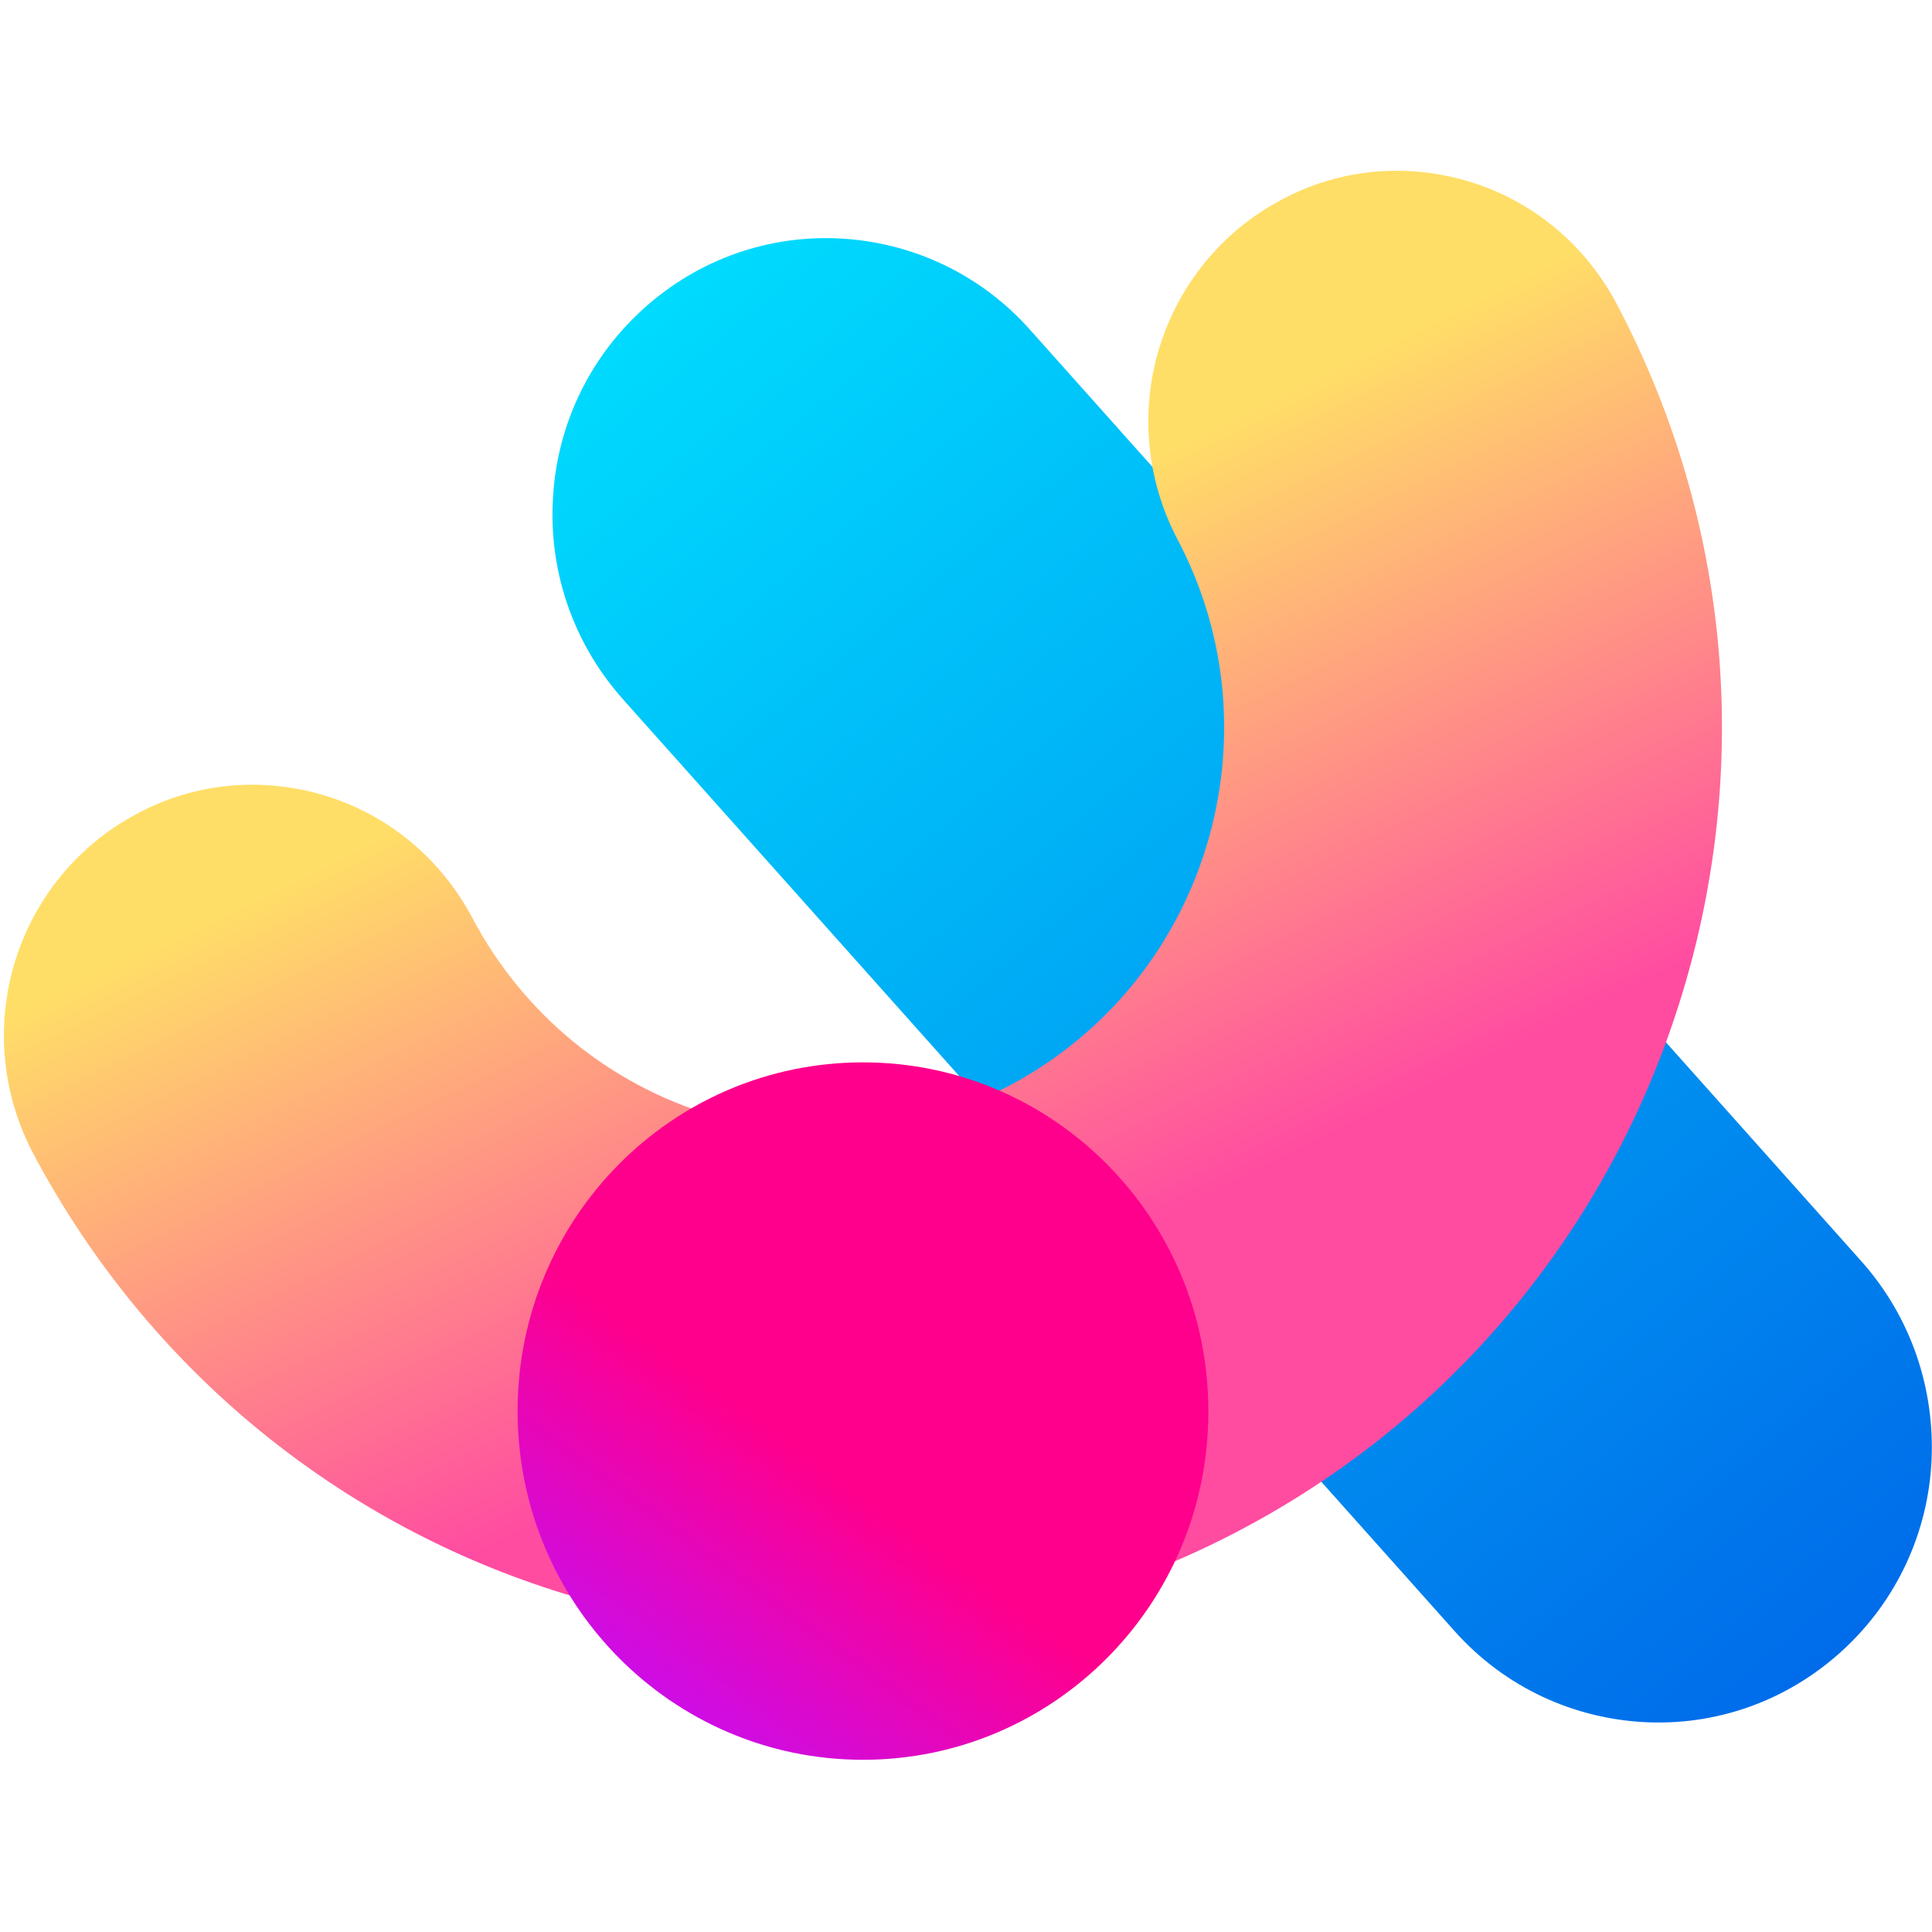
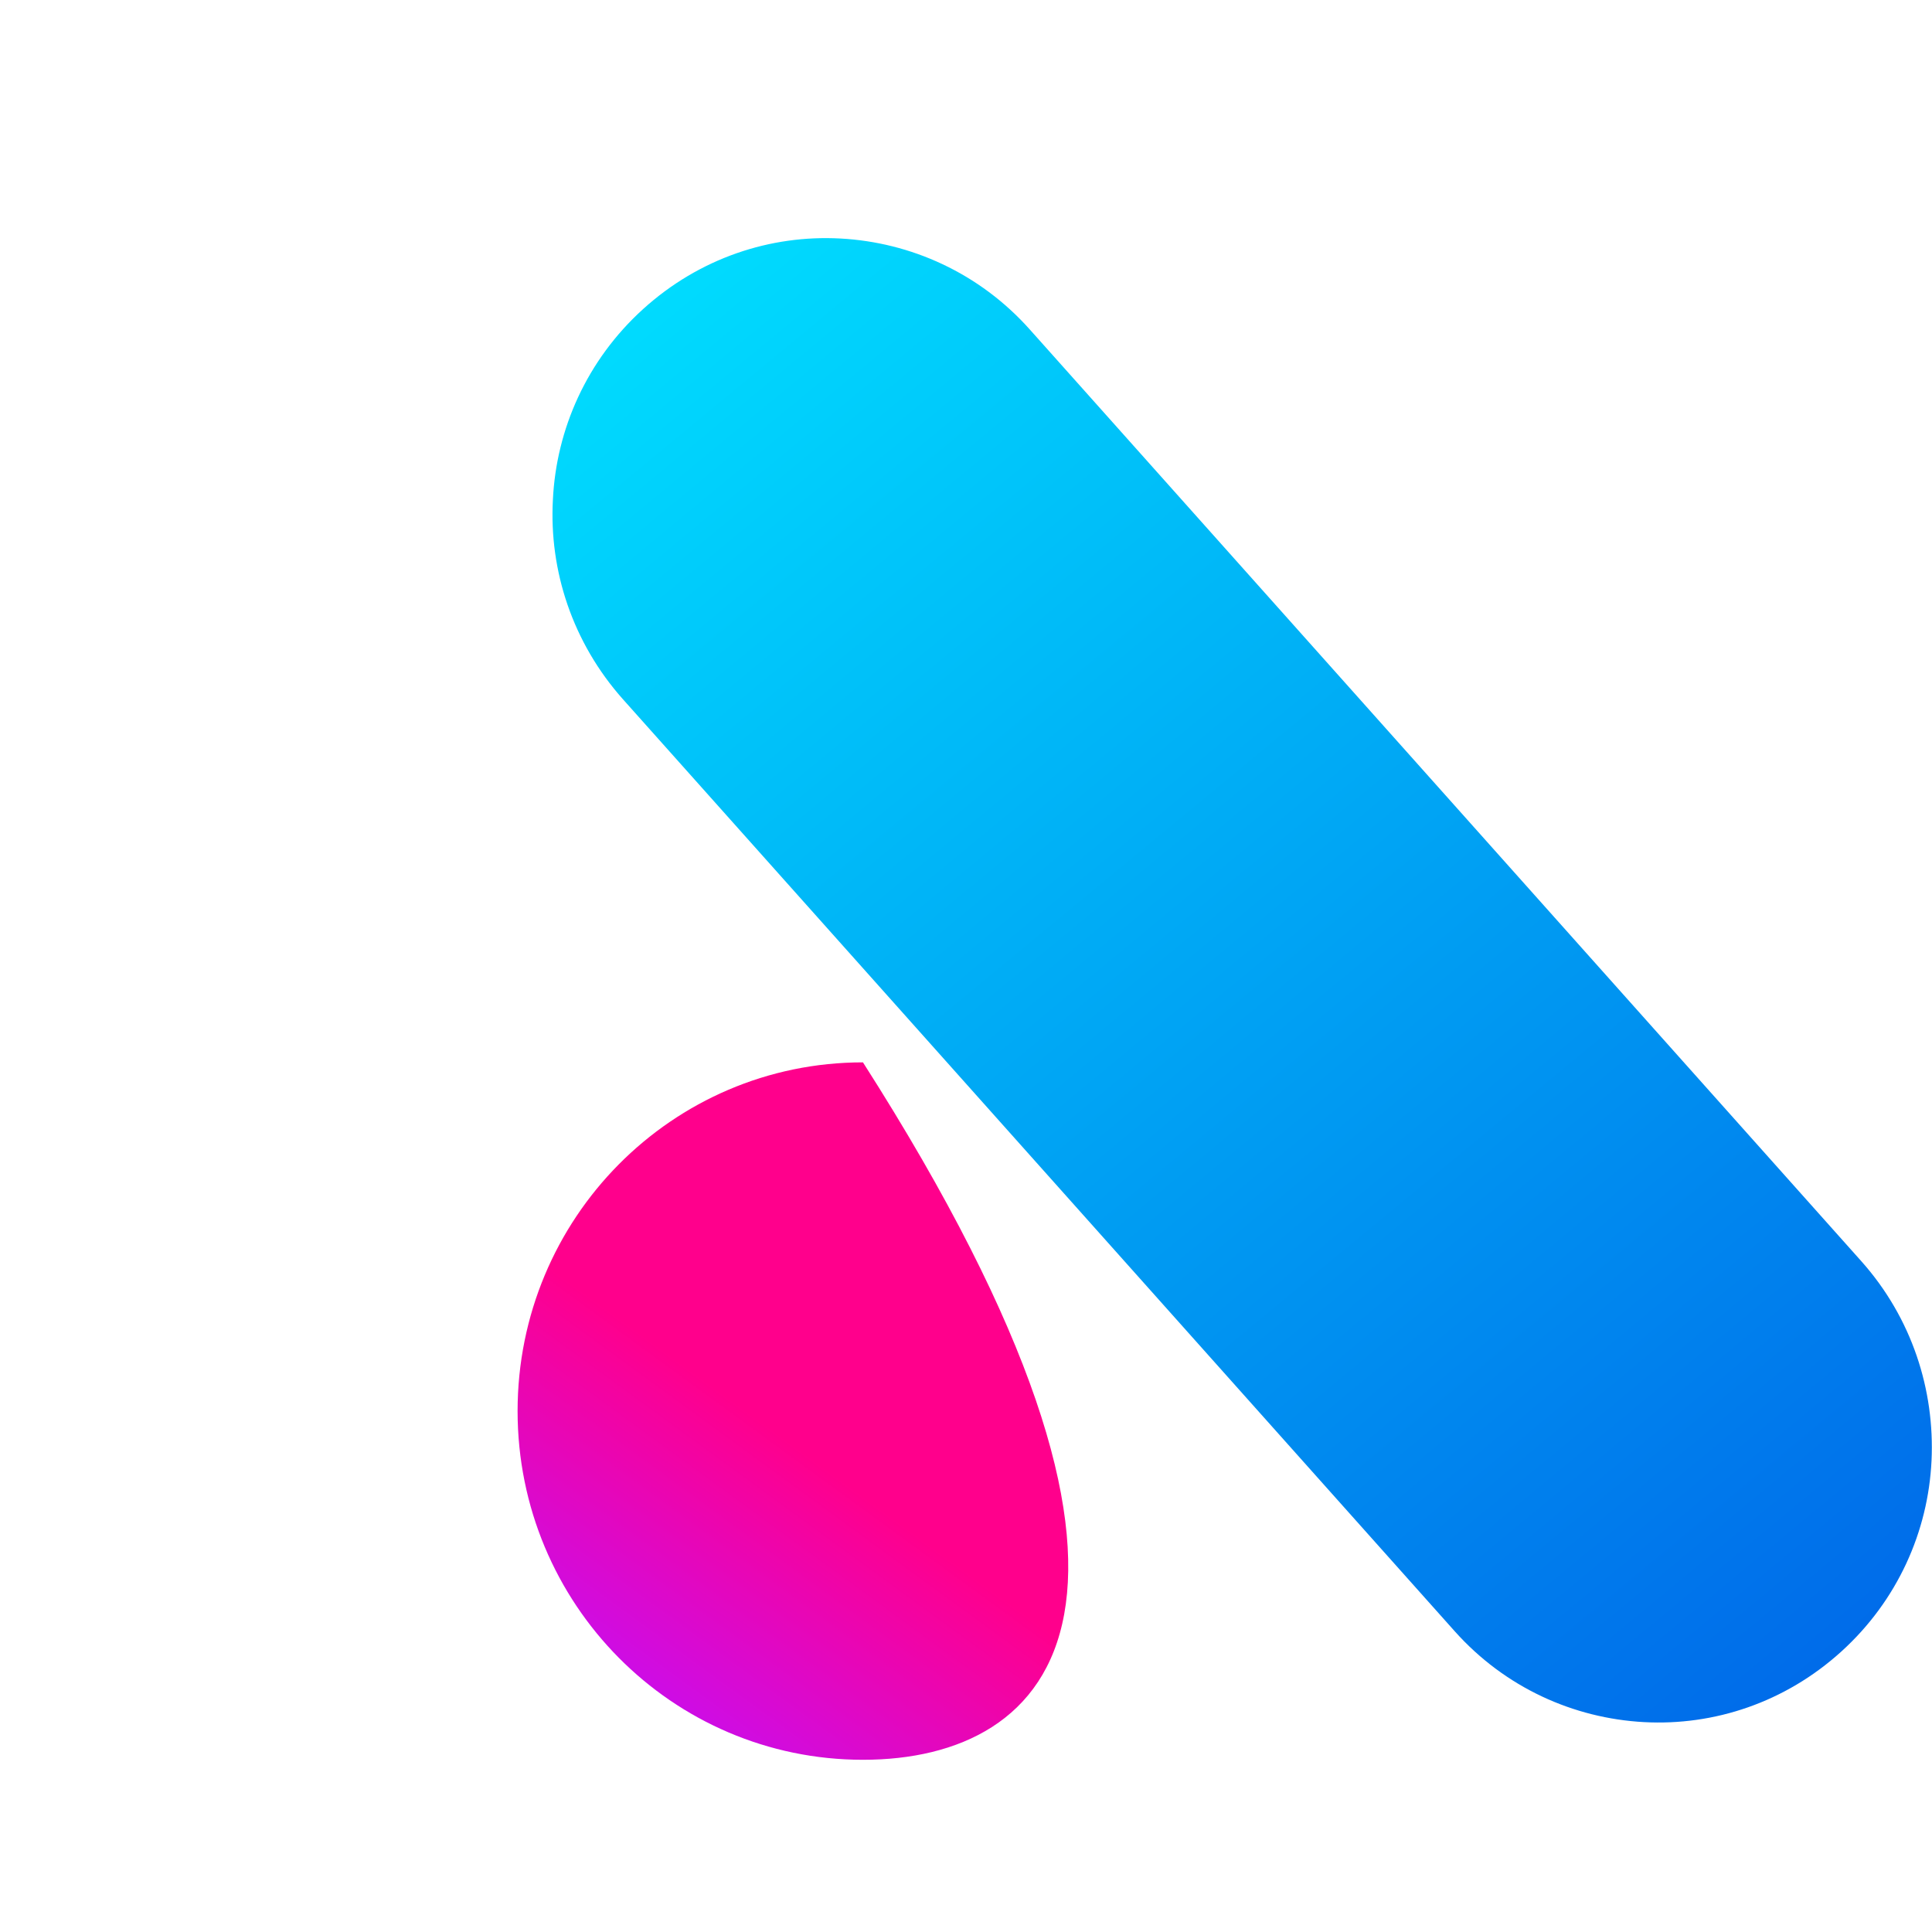
<svg xmlns="http://www.w3.org/2000/svg" version="1.1" id="图层_1" x="0px" y="0px" width="405px" height="405px" viewBox="0 0 405 405" enable-background="new 0 0 405 405" xml:space="preserve">
  <g>
    <linearGradient id="SVGID_1_" gradientUnits="userSpaceOnUse" x1="-47.127" y1="452.125" x2="-46.245" y2="453.286" gradientTransform="matrix(-289.167 0 0 -311.068 -13232.833 141037.125)">
      <stop offset="0" style="stop-color:#005FE7" />
      <stop offset="1" style="stop-color:#00E1FF" />
    </linearGradient>
    <path fill-rule="evenodd" clip-rule="evenodd" fill="url(#SVGID_1_)" d="M304.9,341.9c10.6,11.9,25,18.3,39.7,19.1   c14.7,0.8,29.6-4.1,41.4-14.8c11.8-10.7,18.2-25.2,18.9-40s-4.1-29.9-14.7-41.8L215.9,69.1c-10.6-11.9-25-18.3-39.7-19.1   c-14.7-0.8-29.6,4.1-41.4,14.8c-11.8,10.7-18.2,25.2-18.9,40c-0.8,14.8,4.1,29.9,14.7,41.8L304.9,341.9L304.9,341.9z" />
    <linearGradient id="SVGID_00000075851944163474879070000005287514809299647148_" gradientUnits="userSpaceOnUse" x1="-46.811" y1="452.522" x2="-46.58" y2="452.908" gradientTransform="matrix(-357.581 -12.487 10.842 -310.469 -21404.949 140167.281)">
      <stop offset="0" style="stop-color:#FF4CA1" />
      <stop offset="1" style="stop-color:#FFDE67" />
    </linearGradient>
-     <path fill-rule="evenodd" clip-rule="evenodd" fill="url(#SVGID_00000075851944163474879070000005287514809299647148_)" d="   M118,334c46,14.2,97.4,10.7,143.2-13.9c45.8-24.6,77.5-65.6,91.5-112c14.1-46.4,10.6-98.2-13.8-144.4c-6.8-12.8-18-21.7-30.8-25.6   c-12.8-3.9-27-3-39.7,3.9c-12.7,6.8-21.5,18.2-25.4,31s-2.9,27.2,3.8,40c10.9,20.6,12.4,43.7,6.1,64.4   c-6.3,20.7-20.4,38.9-40.8,49.9c-20.4,11-43.3,12.5-63.8,6.2C128,227.2,109.9,213,99,192.4c-6.8-12.8-18-21.7-30.8-25.6   c-12.8-3.9-27-3-39.7,3.9c-12.7,6.8-21.5,18.2-25.4,31c-3.9,12.9-2.9,27.2,3.8,40C31.4,287.9,72,319.8,118,334L118,334z" />
    <linearGradient id="SVGID_00000027564150777468833950000015032288200636822656_" gradientUnits="userSpaceOnUse" x1="-46.767" y1="452.361" x2="-46.521" y2="452.024" gradientTransform="matrix(-144.889 0 0 -146.12 -6603.431 66406.164)">
      <stop offset="0" style="stop-color:#FF008C" />
      <stop offset="1" style="stop-color:#CC0DE8" />
    </linearGradient>
-     <path fill-rule="evenodd" clip-rule="evenodd" fill="url(#SVGID_00000027564150777468833950000015032288200636822656_)" d="   M180.9,368.9c-40,0-72.4-32.7-72.4-73.1c0-40.4,32.4-73.1,72.4-73.1c40,0,72.4,32.7,72.4,73.1C253.4,336.2,220.9,368.9,180.9,368.9   " />
+     <path fill-rule="evenodd" clip-rule="evenodd" fill="url(#SVGID_00000027564150777468833950000015032288200636822656_)" d="   M180.9,368.9c-40,0-72.4-32.7-72.4-73.1c0-40.4,32.4-73.1,72.4-73.1C253.4,336.2,220.9,368.9,180.9,368.9   " />
  </g>
</svg>